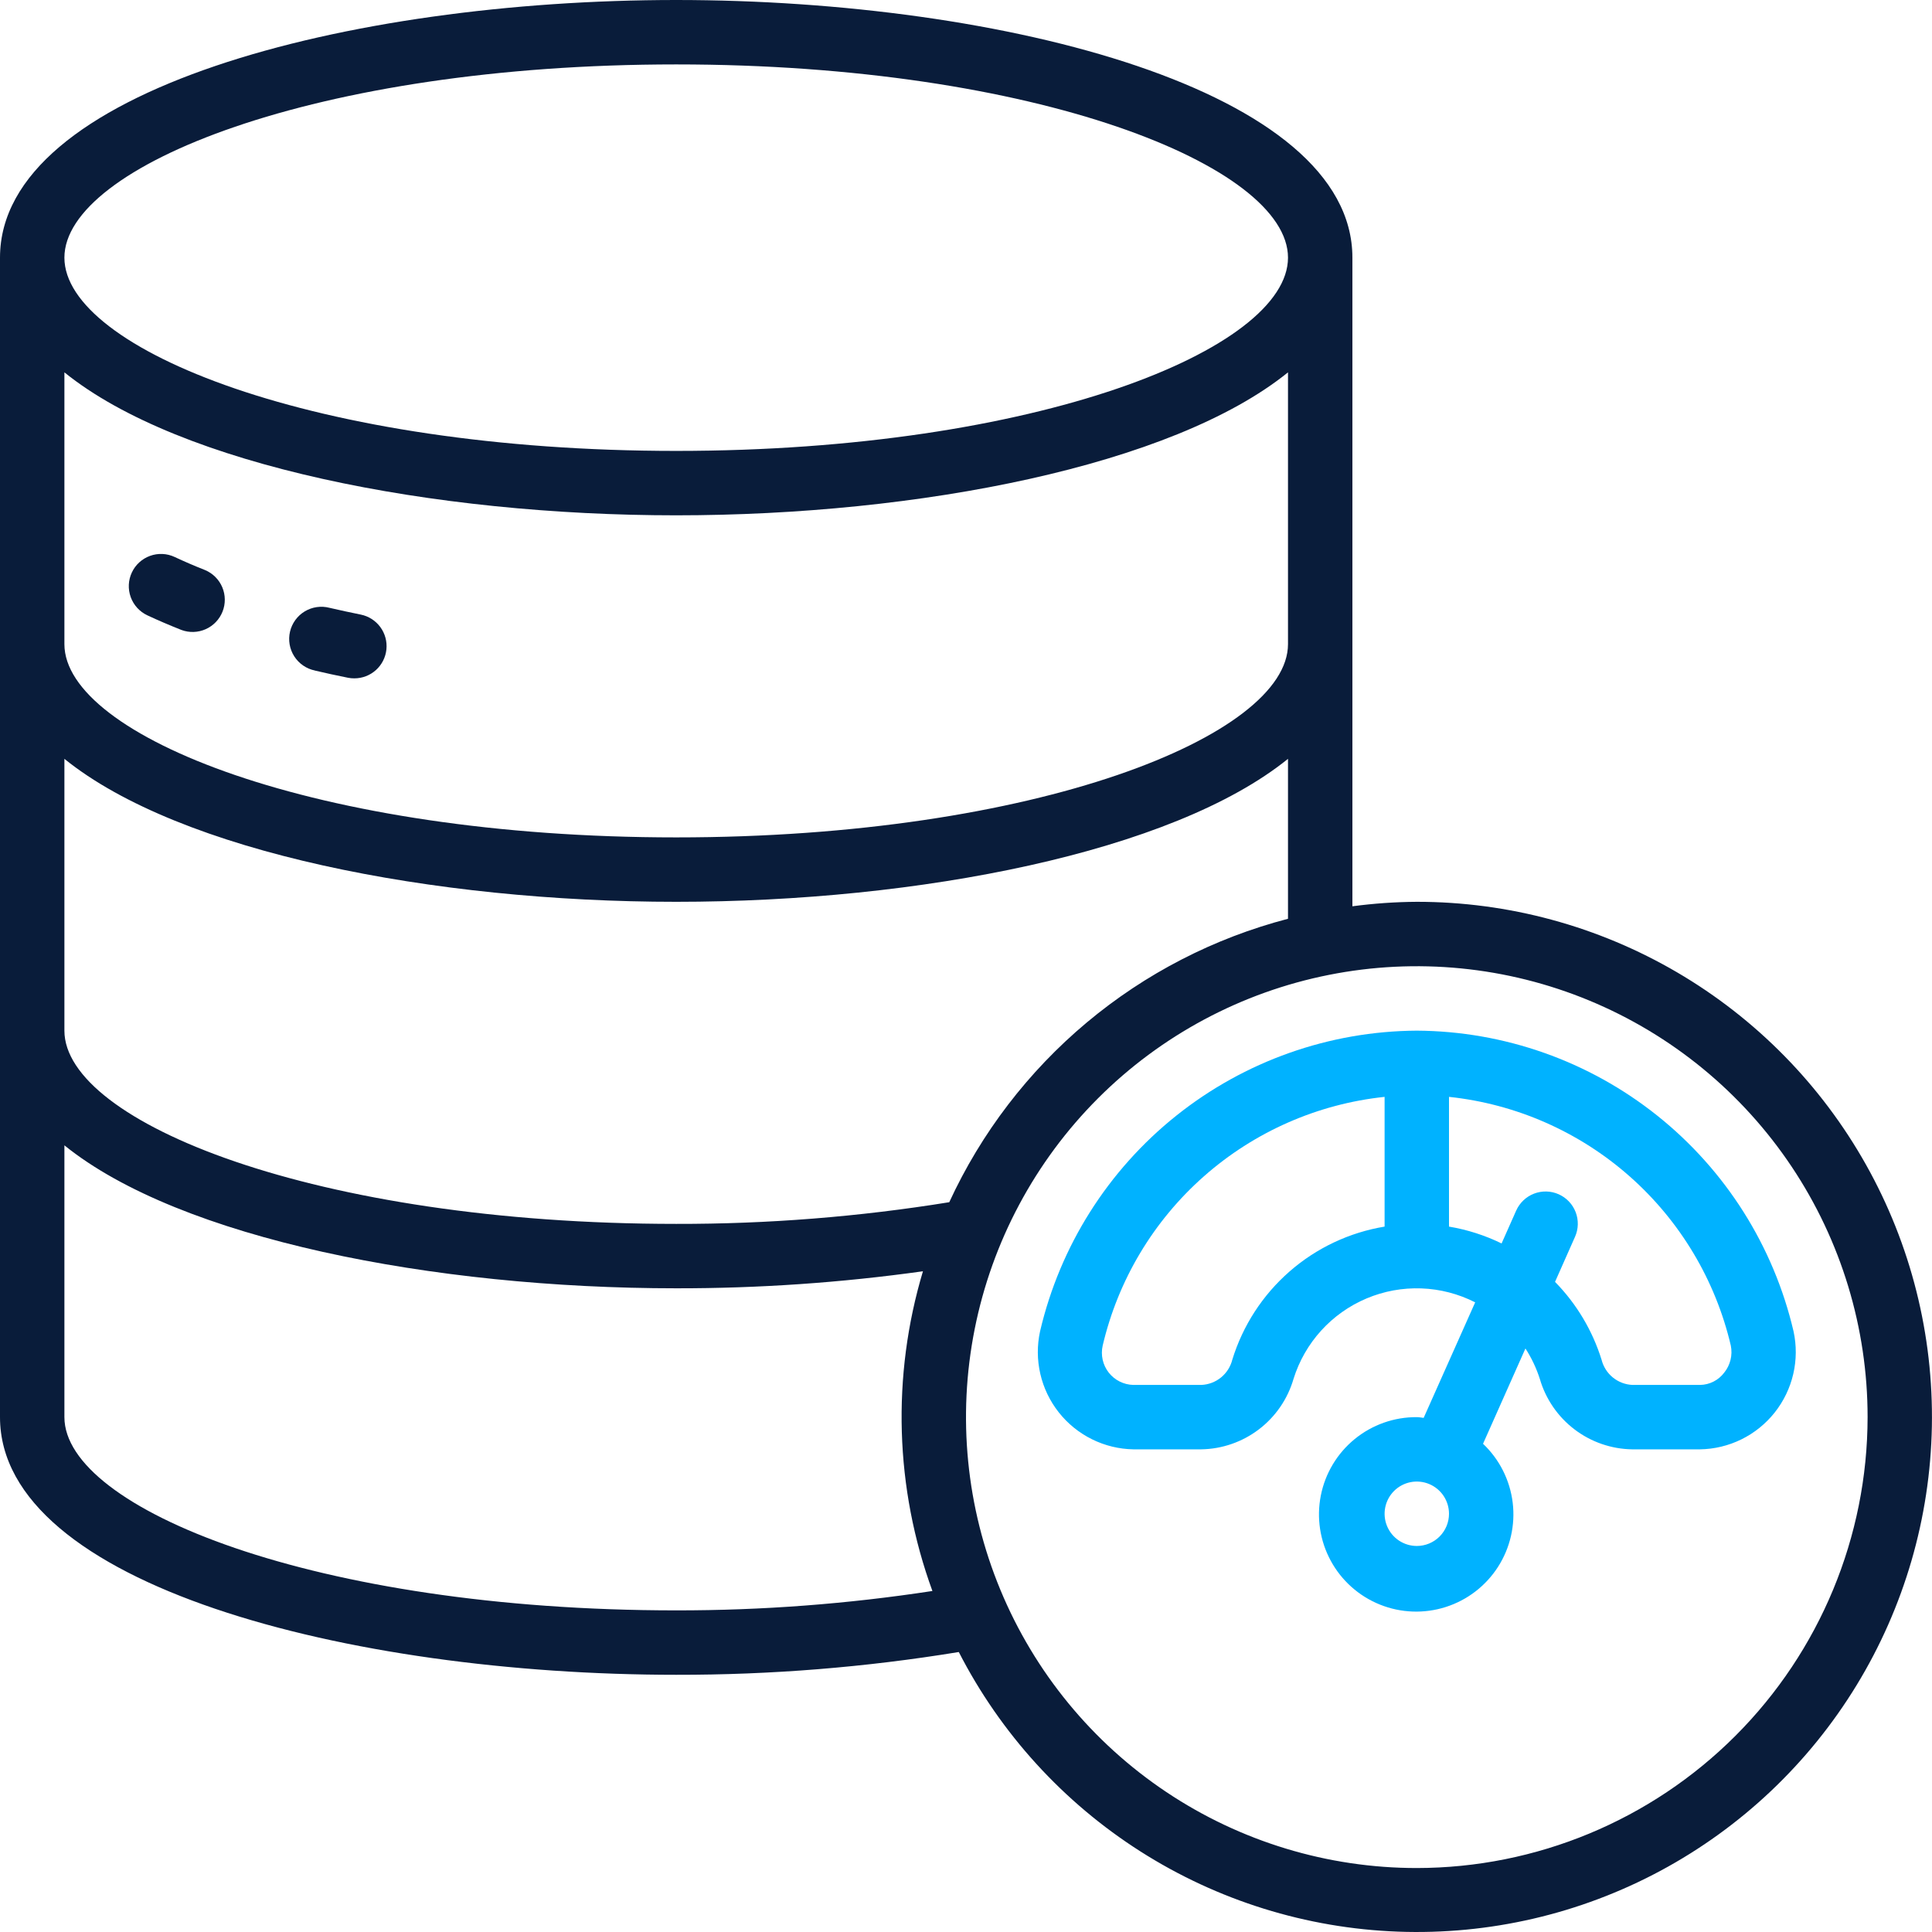
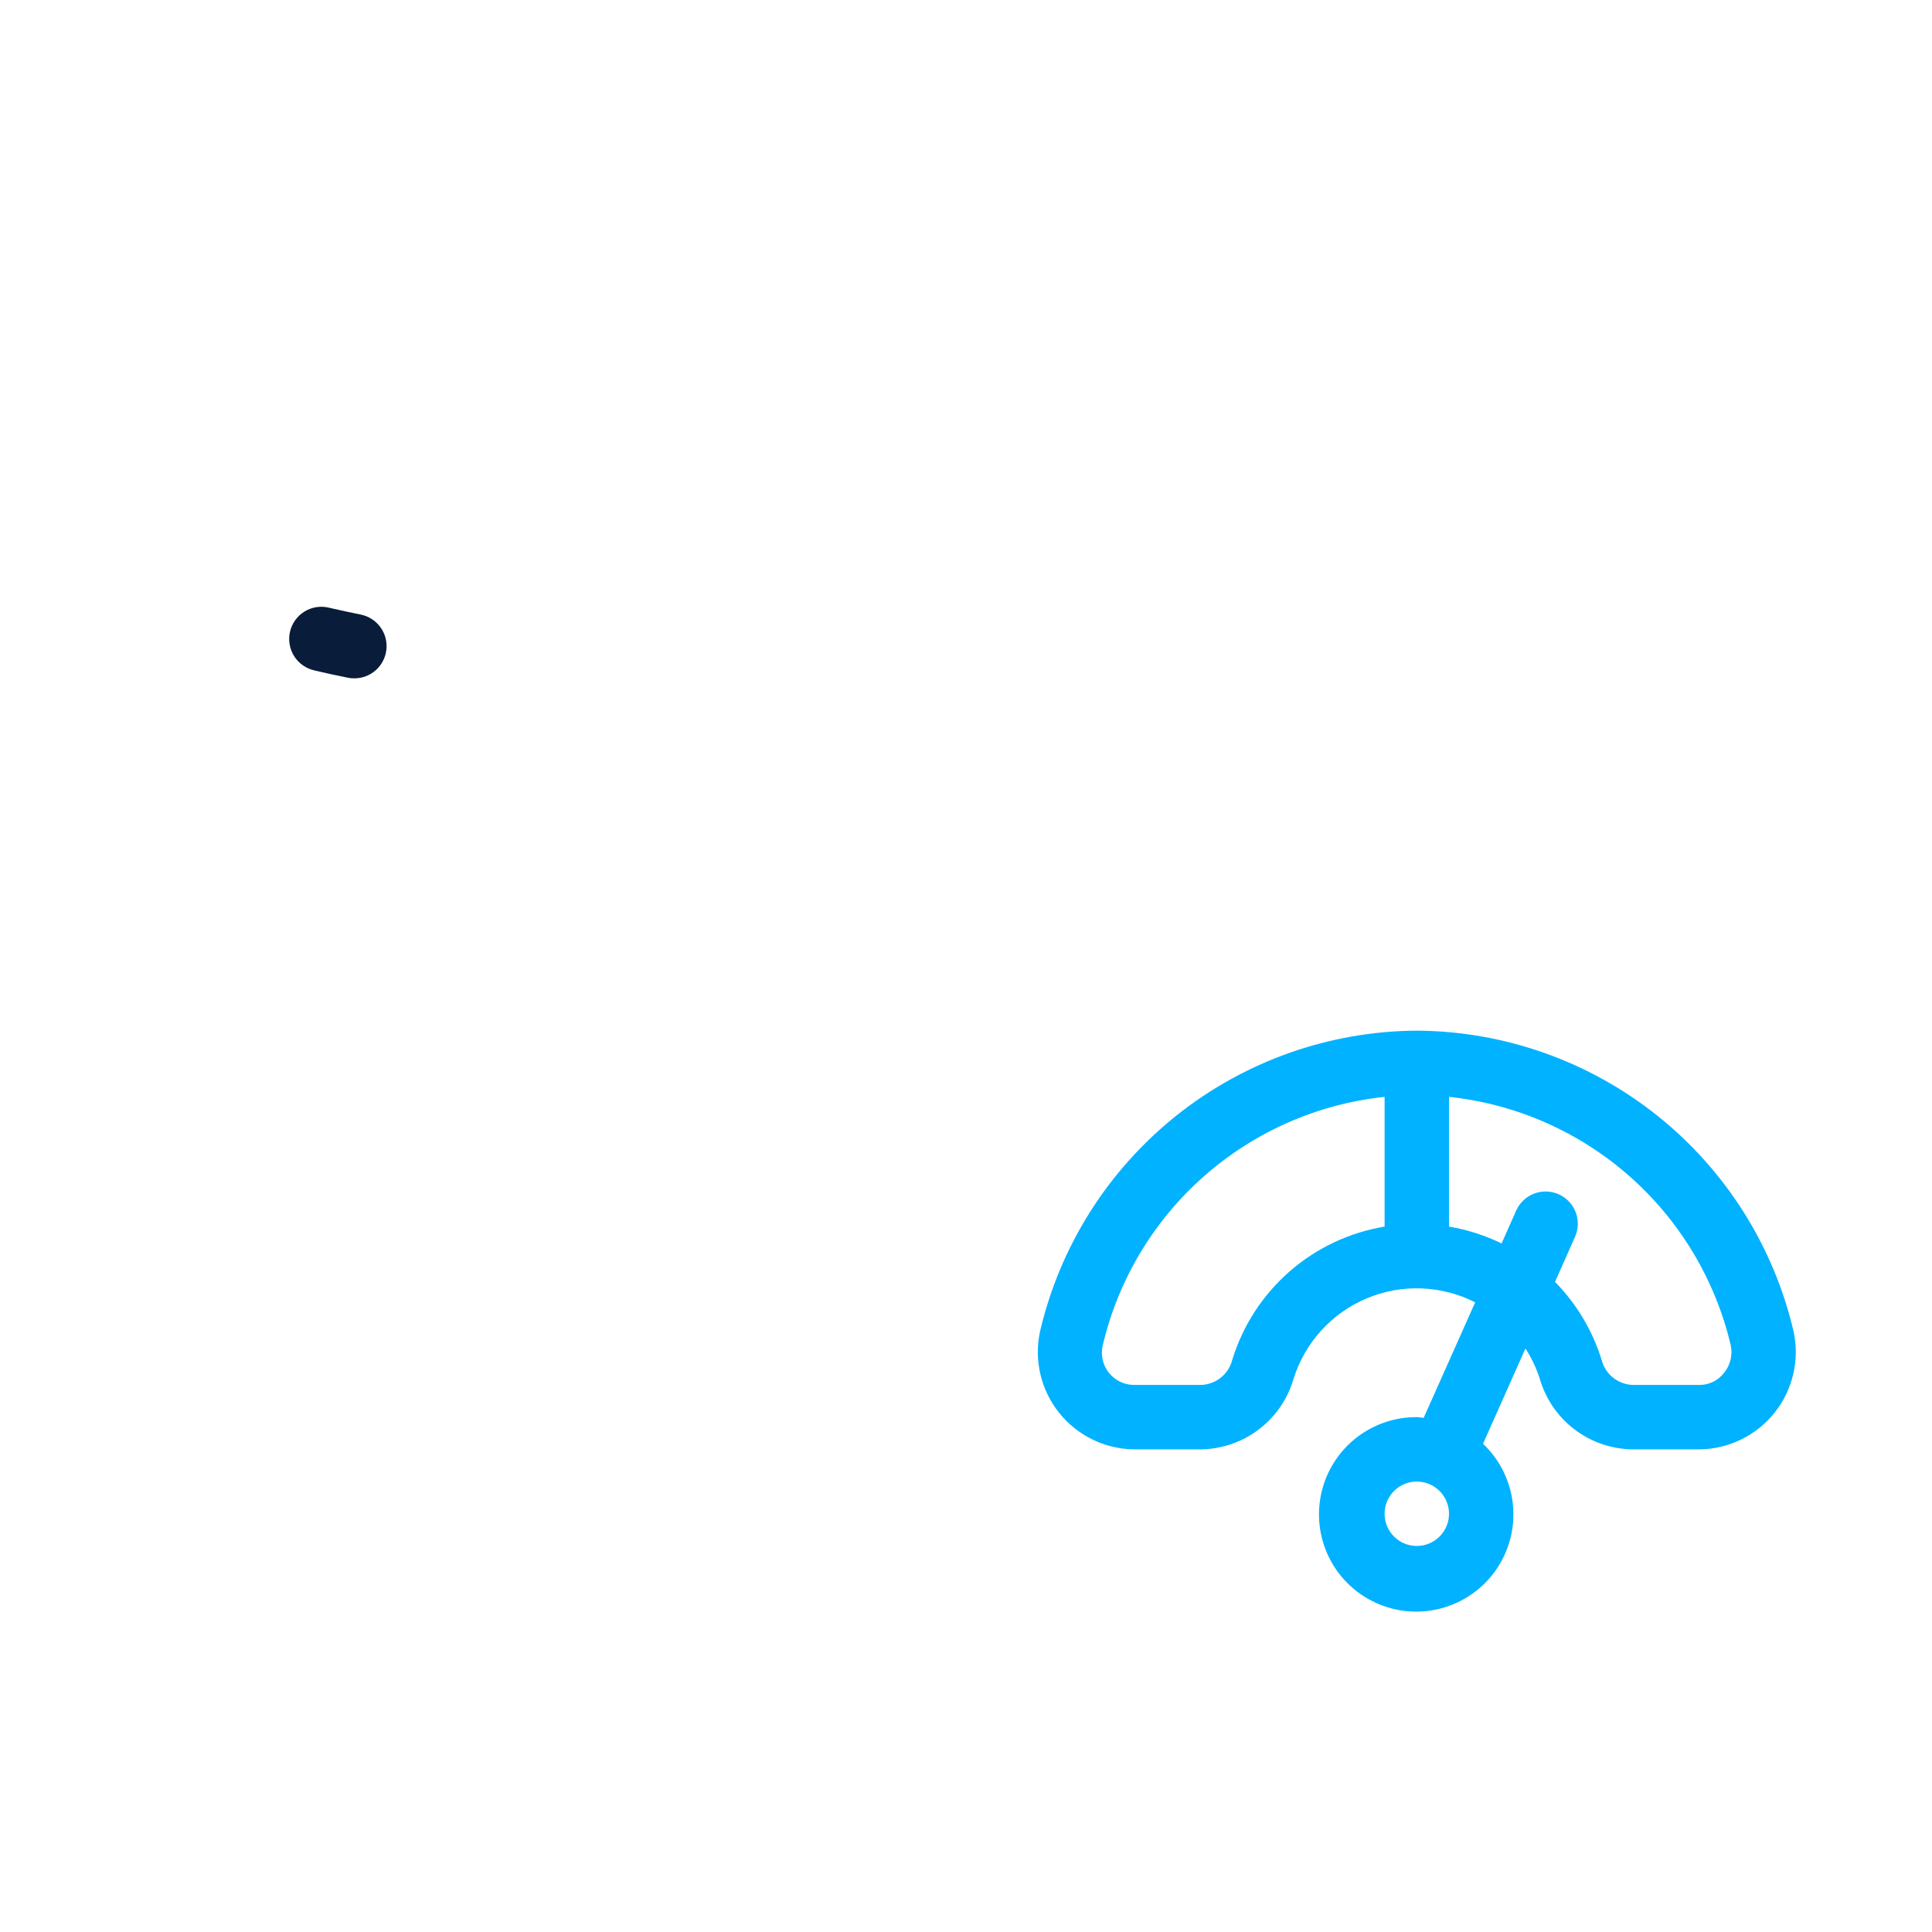
<svg xmlns="http://www.w3.org/2000/svg" width="512" height="512" viewBox="0 0 512 512" fill="none">
-   <path d="M375.467 238.989C369.758 239.025 364.058 239.421 358.4 240.176V68.283C358.4 23.899 266.078 0 179.2 0C92.322 0 0 23.899 0 68.283V375.554C0 419.938 92.322 443.837 179.2 443.837C204.286 443.877 229.333 441.858 254.089 437.802C265.155 459.38 281.769 477.618 302.221 490.643C322.673 503.667 346.224 511.006 370.453 511.906C394.681 512.806 418.712 507.233 440.073 495.762C461.434 484.29 479.354 467.334 491.99 446.637C504.626 425.94 511.521 402.249 511.966 378.003C512.412 353.756 506.391 329.828 494.524 308.681C482.657 287.533 465.372 269.93 444.447 257.681C423.522 245.432 399.712 238.98 375.467 238.989ZM179.2 17.071C274.773 17.071 341.333 44.059 341.333 68.283C341.333 92.506 274.773 119.495 179.2 119.495C83.627 119.495 17.067 92.506 17.067 68.283C17.067 44.059 83.627 17.071 179.2 17.071ZM17.067 98.677C47.71 123.455 114.927 136.565 179.2 136.565C243.473 136.565 310.69 123.455 341.333 98.677V170.706C341.333 194.93 274.773 221.918 179.2 221.918C83.627 221.918 17.067 194.93 17.067 170.706V98.677ZM17.067 201.101C47.71 225.879 114.927 238.989 179.2 238.989C243.473 238.989 310.69 225.879 341.333 201.101V243.487C321.749 248.591 303.54 257.974 288.018 270.962C272.495 283.95 260.044 300.219 251.563 318.598C227.637 322.47 203.437 324.391 179.2 324.342C83.627 324.342 17.067 297.354 17.067 273.13V201.101ZM179.2 426.766C83.627 426.766 17.067 399.778 17.067 375.554V303.525C47.71 328.303 114.927 341.413 179.2 341.413C201.076 341.441 222.926 339.932 244.591 336.898C236.268 364.673 237.148 394.395 247.1 421.628C224.631 425.07 201.931 426.788 179.2 426.766ZM375.467 495.049C351.838 495.049 328.741 488.041 309.095 474.91C289.448 461.78 274.136 443.118 265.094 421.283C256.052 399.448 253.686 375.422 258.296 352.242C262.905 329.062 274.283 307.771 290.991 291.059C307.699 274.347 328.986 262.967 352.16 258.356C375.334 253.745 399.355 256.111 421.185 265.156C443.014 274.2 461.672 289.516 474.8 309.167C487.927 328.817 494.933 351.921 494.933 375.554C494.899 407.236 482.302 437.61 459.905 460.012C437.508 482.415 407.141 495.015 375.467 495.049Z" fill="#091C3A" />
  <path d="M375.467 273.133C352.296 273.268 329.846 281.202 311.734 295.656C293.622 310.11 280.903 330.243 275.627 352.81C274.814 356.538 274.839 360.4 275.699 364.118C276.559 367.835 278.233 371.315 280.6 374.308C282.967 377.3 285.969 379.729 289.388 381.421C292.807 383.113 296.559 384.025 300.373 384.092H318.293C323.84 384.012 329.214 382.154 333.626 378.791C338.038 375.427 341.254 370.737 342.801 365.408C344.284 360.661 346.785 356.294 350.13 352.613C353.474 348.932 357.581 346.025 362.164 344.095C366.747 342.165 371.696 341.258 376.666 341.438C381.635 341.618 386.506 342.88 390.937 345.137L377.284 375.753C376.747 375.702 376.124 375.557 375.467 375.557C369.469 375.519 363.647 377.575 359.003 381.371C354.359 385.167 351.185 390.464 350.027 396.35C348.869 402.235 349.801 408.341 352.661 413.613C355.521 418.886 360.13 422.995 365.695 425.233C371.259 427.47 377.429 427.696 383.142 425.871C388.855 424.046 393.753 420.285 396.99 415.235C400.228 410.186 401.603 404.165 400.878 398.21C400.153 392.255 397.374 386.74 393.02 382.615L404.258 357.359C405.872 359.865 407.152 362.571 408.064 365.408C409.611 370.737 412.827 375.427 417.239 378.791C421.65 382.154 427.025 384.012 432.572 384.092H450.492C454.312 384.035 458.071 383.131 461.499 381.443C464.927 379.755 467.936 377.327 470.311 374.334C472.686 371.34 474.366 367.856 475.23 364.134C476.094 360.412 476.12 356.544 475.307 352.81C470.03 330.243 457.311 310.11 439.199 295.656C421.087 281.202 398.637 273.268 375.467 273.133ZM375.467 409.698C373.779 409.698 372.129 409.197 370.726 408.26C369.322 407.322 368.229 405.989 367.583 404.429C366.937 402.869 366.768 401.153 367.097 399.498C367.426 397.842 368.239 396.321 369.433 395.127C370.626 393.934 372.146 393.121 373.802 392.791C375.457 392.462 377.173 392.631 378.732 393.277C380.291 393.923 381.624 395.017 382.562 396.421C383.499 397.824 384 399.475 384 401.163C384 403.426 383.101 405.597 381.5 407.198C379.9 408.799 377.73 409.698 375.467 409.698ZM326.571 360.338C326.108 362.19 325.058 363.841 323.578 365.046C322.098 366.251 320.268 366.944 318.361 367.021H300.373C299.106 366.996 297.861 366.689 296.727 366.122C295.594 365.555 294.601 364.742 293.82 363.744C293.04 362.745 292.492 361.585 292.216 360.347C291.939 359.11 291.942 357.827 292.224 356.591C296.301 339.21 305.682 323.527 319.069 311.718C332.455 299.908 349.183 292.556 366.933 290.681V325.062C357.592 326.608 348.867 330.729 341.738 336.96C334.608 343.191 329.356 351.287 326.571 360.338ZM456.909 363.795C456.163 364.778 455.204 365.579 454.105 366.138C453.005 366.697 451.793 366.999 450.56 367.021H432.64C430.733 366.944 428.903 366.251 427.424 365.046C425.944 363.841 424.894 362.19 424.431 360.338C422.013 352.581 417.786 345.511 412.1 339.708L417.399 327.759C417.854 326.734 418.103 325.63 418.131 324.51C418.16 323.389 417.967 322.274 417.565 321.228C417.162 320.181 416.558 319.225 415.785 318.412C415.013 317.6 414.089 316.947 413.064 316.492C412.04 316.037 410.936 315.788 409.816 315.76C408.696 315.732 407.581 315.924 406.535 316.327C405.489 316.729 404.532 317.334 403.72 318.107C402.908 318.879 402.255 319.804 401.8 320.828L397.935 329.526C393.529 327.375 388.835 325.872 384 325.062V290.681C401.746 292.561 418.468 299.915 431.849 311.725C445.23 323.534 454.608 339.214 458.684 356.591C458.938 357.849 458.911 359.147 458.604 360.392C458.297 361.638 457.718 362.8 456.909 363.795Z" fill="#00B2FF" />
-   <path d="M39.051 163.068C41.909 164.408 44.93 165.696 48.07 166.942C50.164 167.72 52.479 167.645 54.518 166.735C56.558 165.825 58.159 164.152 58.979 162.075C59.799 159.998 59.771 157.682 58.903 155.624C58.035 153.567 56.394 151.932 54.334 151.07C51.523 149.961 48.841 148.806 46.287 147.606C44.236 146.646 41.889 146.54 39.76 147.312C37.632 148.083 35.897 149.668 34.938 151.719C33.978 153.769 33.872 156.117 34.644 158.245C35.415 160.374 37 162.108 39.051 163.068Z" fill="#091C3A" />
  <path d="M83.408 177.695C86.281 178.372 89.211 179.009 92.198 179.607C92.759 179.72 93.331 179.775 93.904 179.769C96.02 179.771 98.062 178.987 99.632 177.568C101.203 176.15 102.19 174.198 102.403 172.093C102.616 169.987 102.038 167.878 100.783 166.174C99.528 164.47 97.685 163.294 95.611 162.873C92.795 162.309 90.039 161.704 87.334 161.081C86.231 160.791 85.081 160.725 83.952 160.888C82.823 161.05 81.738 161.437 80.761 162.026C79.784 162.615 78.935 163.393 78.264 164.316C77.594 165.238 77.115 166.286 76.856 167.396C76.597 168.507 76.563 169.658 76.757 170.782C76.95 171.906 77.367 172.98 77.983 173.94C78.598 174.9 79.4 175.727 80.341 176.372C81.282 177.017 82.342 177.467 83.46 177.695H83.408Z" fill="#091C3A" />
</svg>